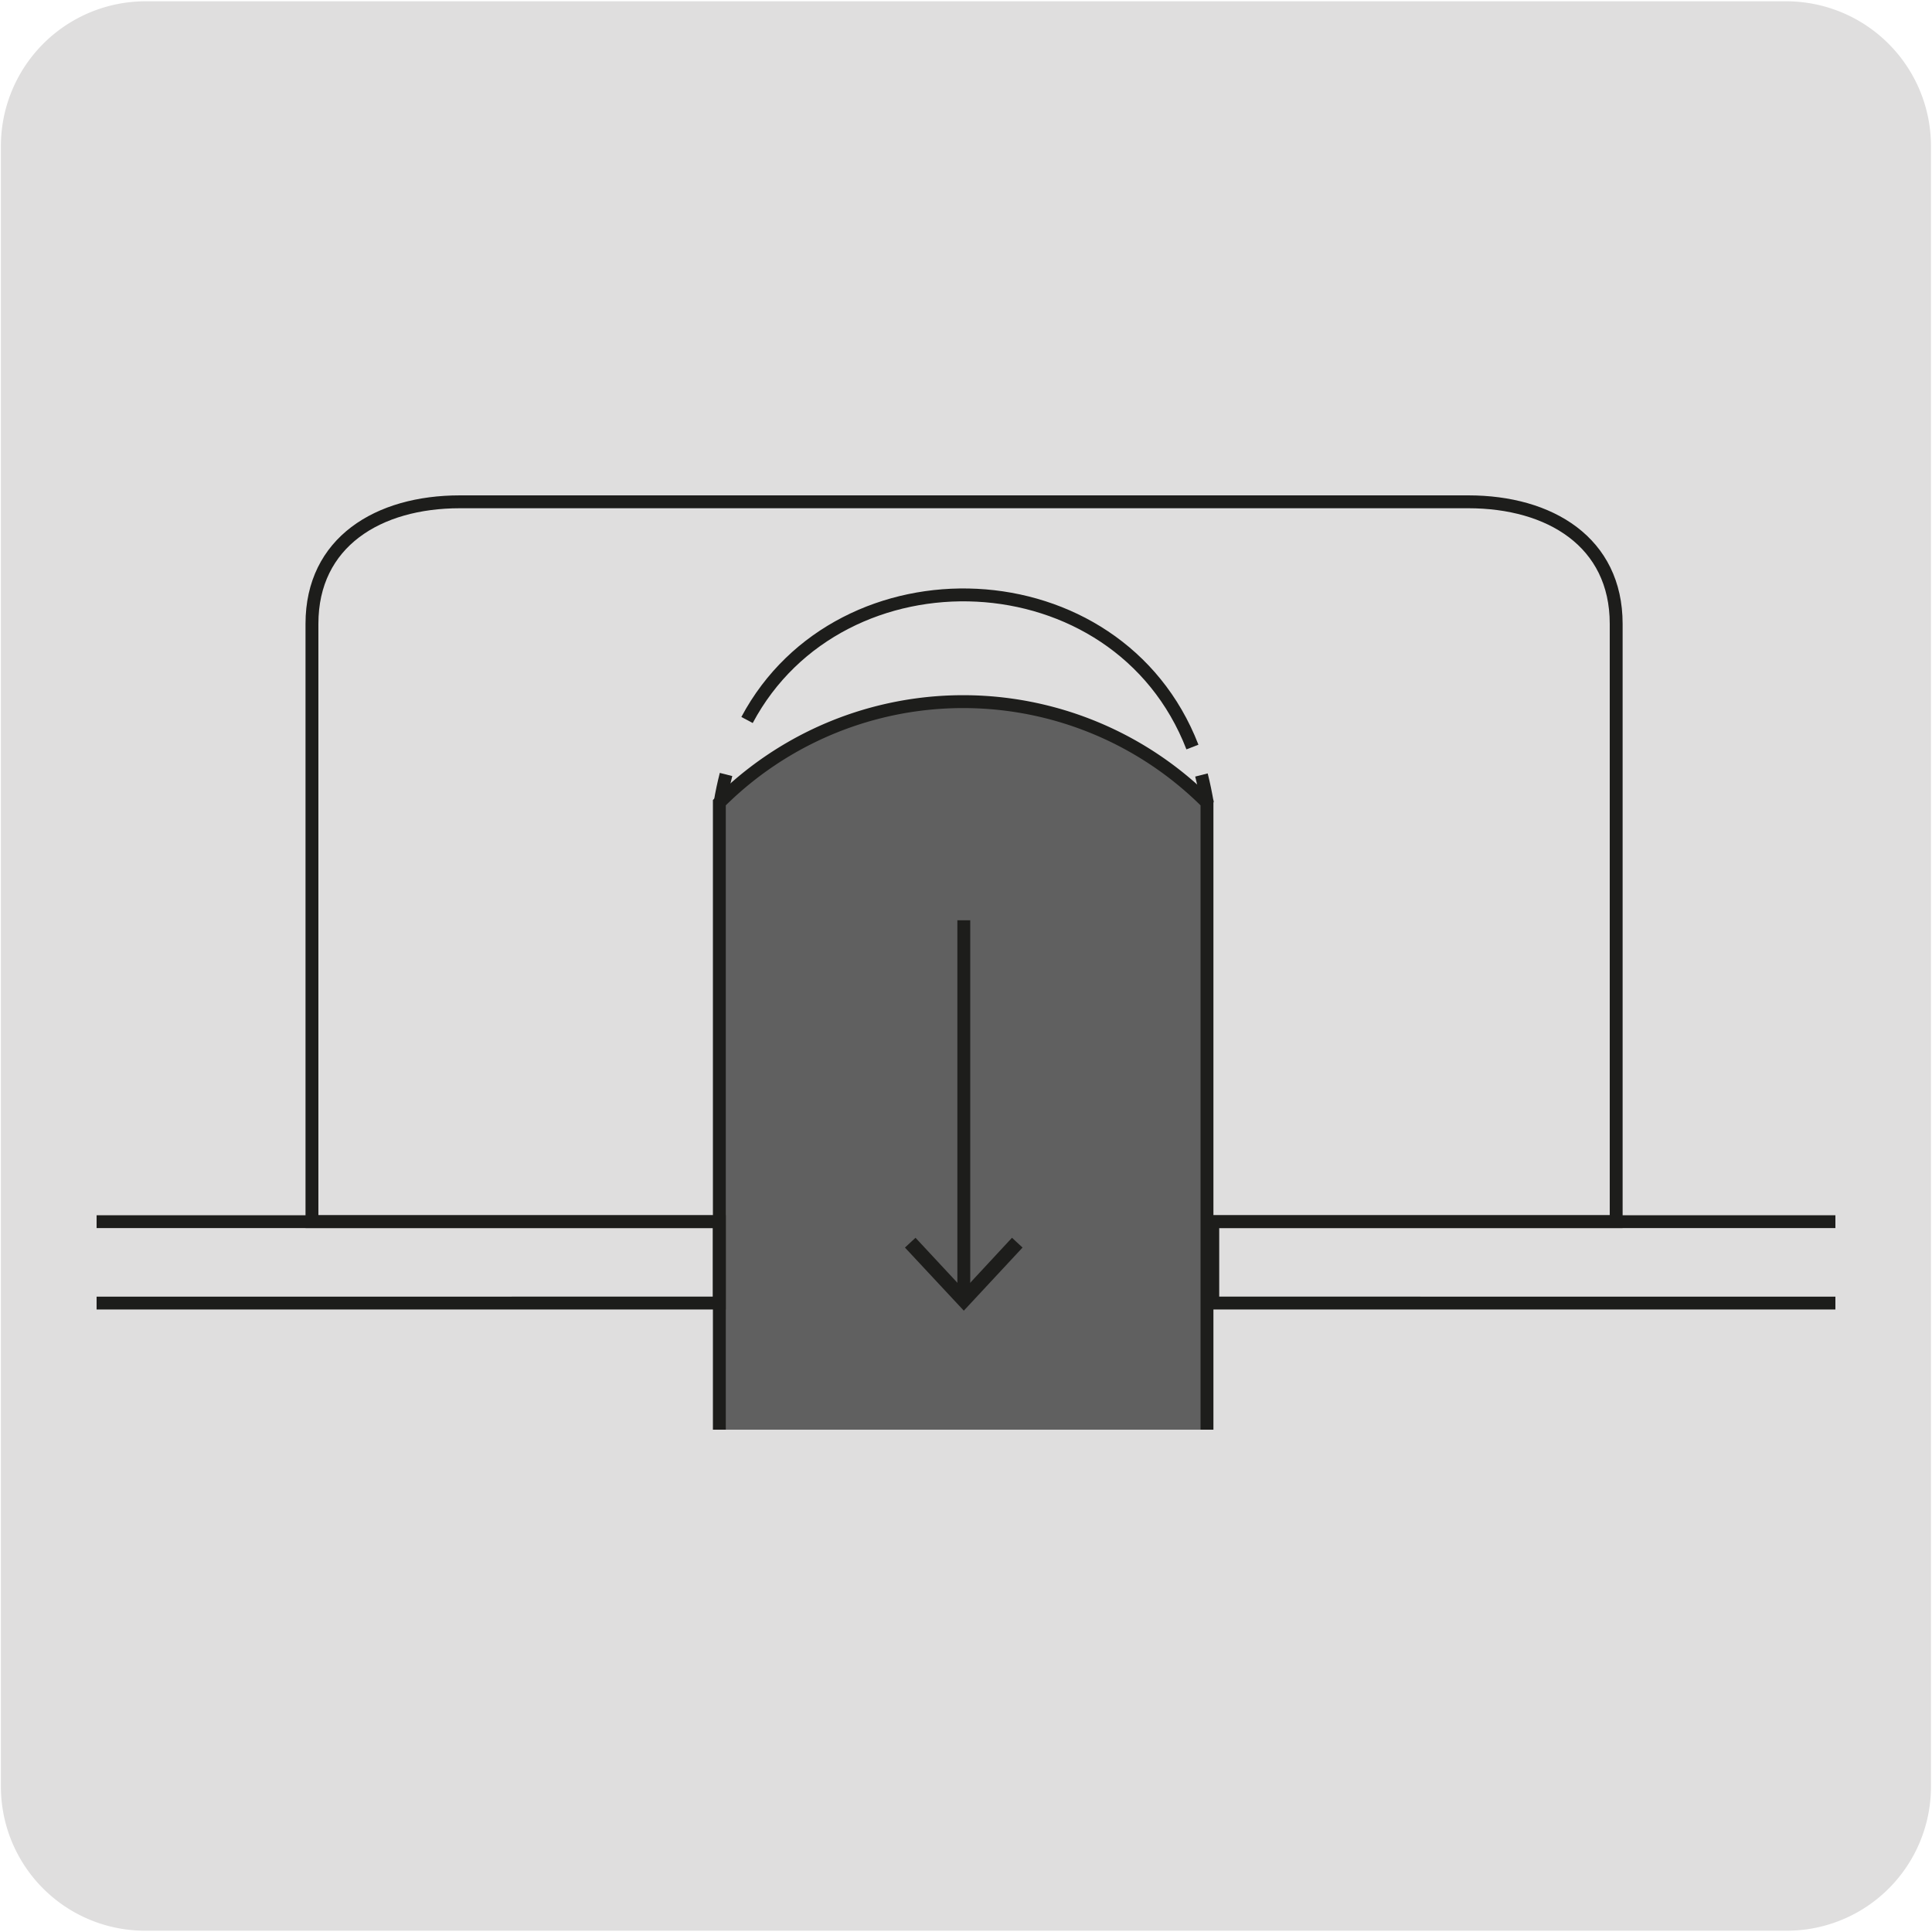
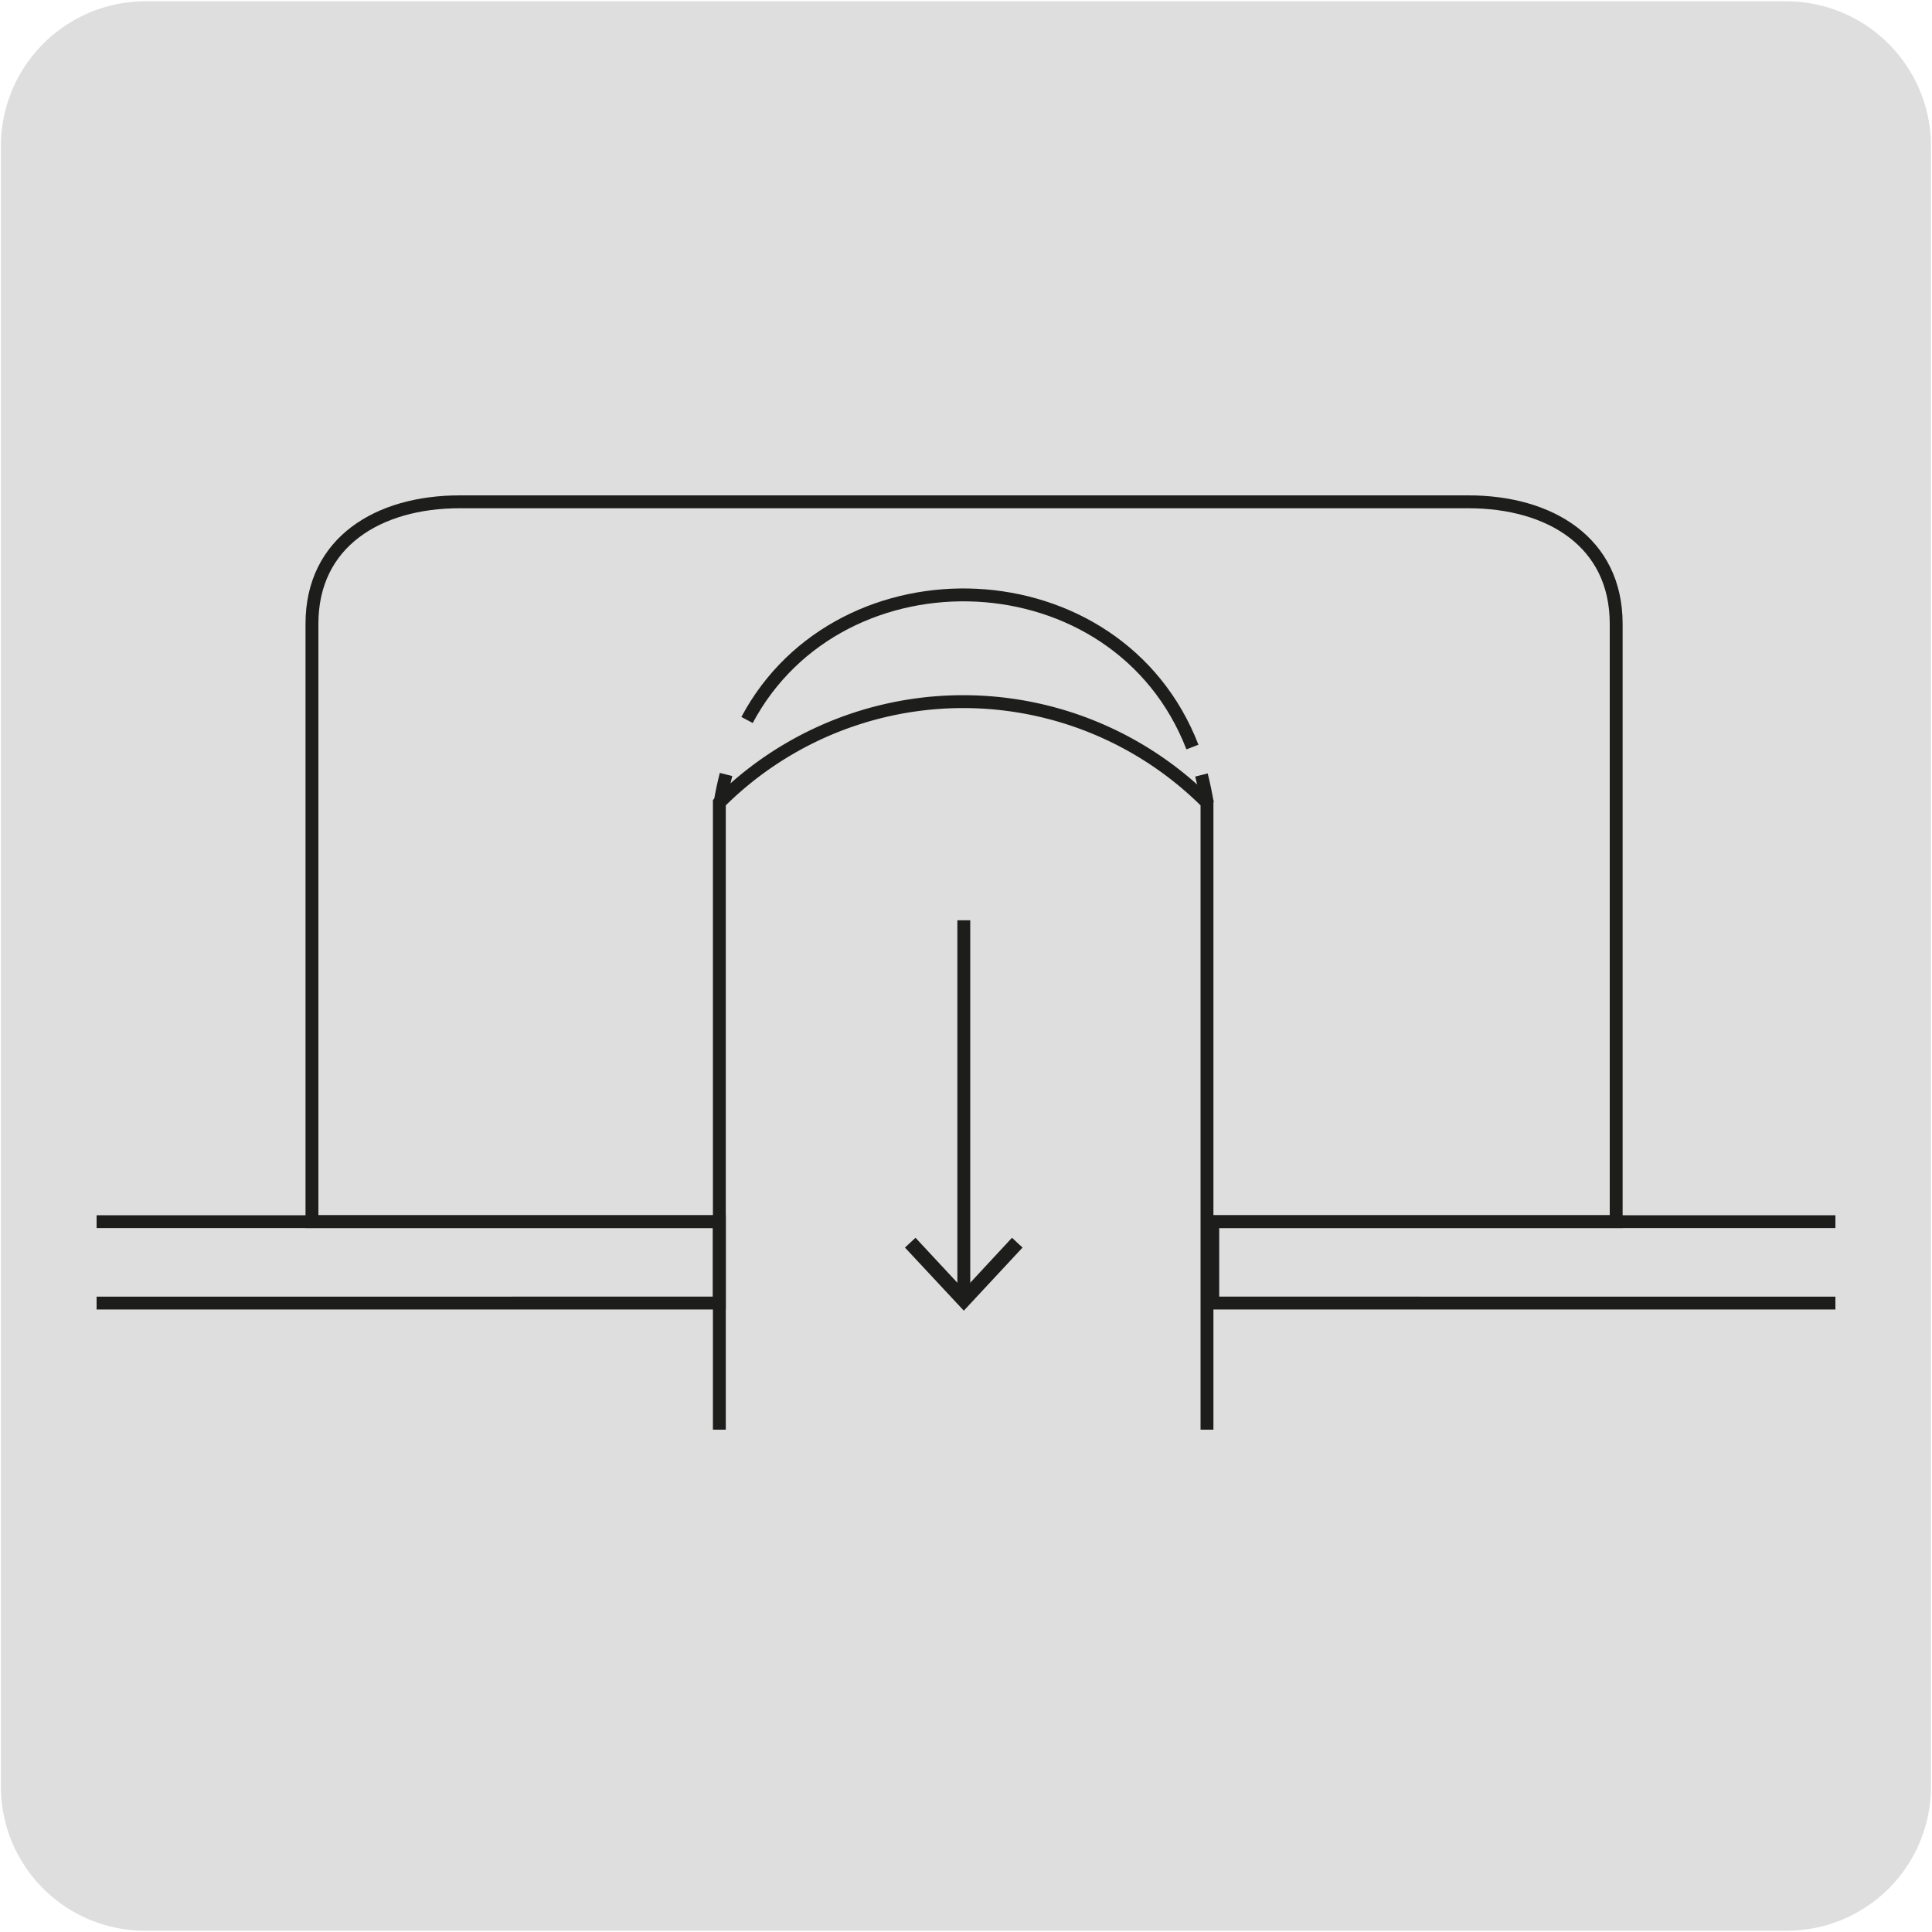
<svg xmlns="http://www.w3.org/2000/svg" viewBox="0 0 150 150">
  <defs>
    <style>.cls-1{fill:#dfdede;}.cls-2{fill:none;stroke:#1d1d1b;stroke-miterlimit:10;}.cls-3{fill:#606060;}.cls-4{fill:#1d1d1b;}</style>
  </defs>
  <title>14359-04</title>
  <g id="Capa_2" data-name="Capa 2">
    <path class="cls-1" d="M11.32.1H138.64a11.25,11.25,0,0,1,11.28,11.21v127.4a11.19,11.19,0,0,1-11.2,11.19H11.27A11.19,11.19,0,0,1,.07,138.71h0V11.34A11.24,11.24,0,0,1,11.32.1Z" />
  </g>
  <g id="Capa_1" data-name="Capa 1">
    <path class="cls-2" d="M55.85,94.85H24.22V48.43c0-6.34,5.14-9.47,11.48-9.47H114c6.34,0,11.48,3.13,11.48,9.47V94.85H93.79" />
-     <path class="cls-3" d="M55.85,111l0-48.68a26.76,26.76,0,0,1,37.86,0l0,48.68" />
    <path class="cls-2" d="M55.85,111l0-48.68a26.76,26.76,0,0,1,37.86,0l0,48.68" />
    <path class="cls-2" d="M55.91,62.32c.12-.75.28-1.48.46-2.19" />
    <path class="cls-2" d="M58,55.9C65.27,42.27,86.77,43,92.58,58" />
    <path class="cls-2" d="M142.5,94.85H94.16v6.32H142.5M7.5,94.85H55.85v6.32H7.5m85.78-41c.18.71.33,1.44.46,2.2" />
    <line class="cls-2" x1="74.83" y1="71.45" x2="74.83" y2="100.55" />
    <polygon class="cls-4" points="70.26 96.86 71.08 96.1 74.83 100.13 78.57 96.1 79.39 96.86 74.83 101.76 70.26 96.86" />
  </g>
</svg>